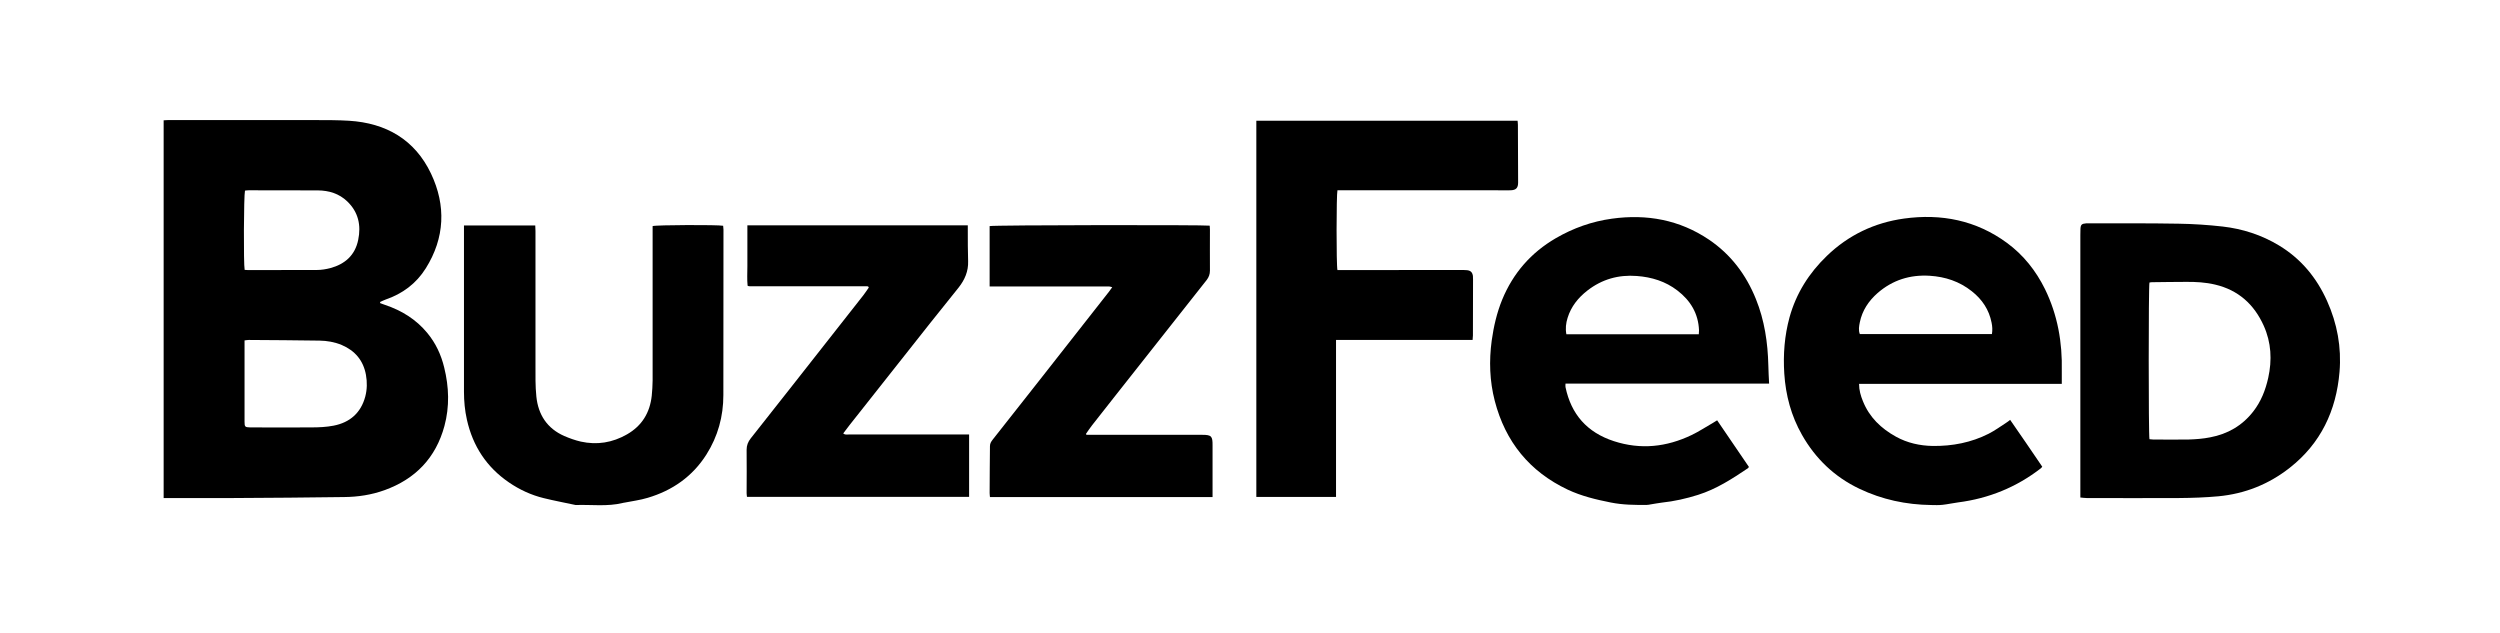
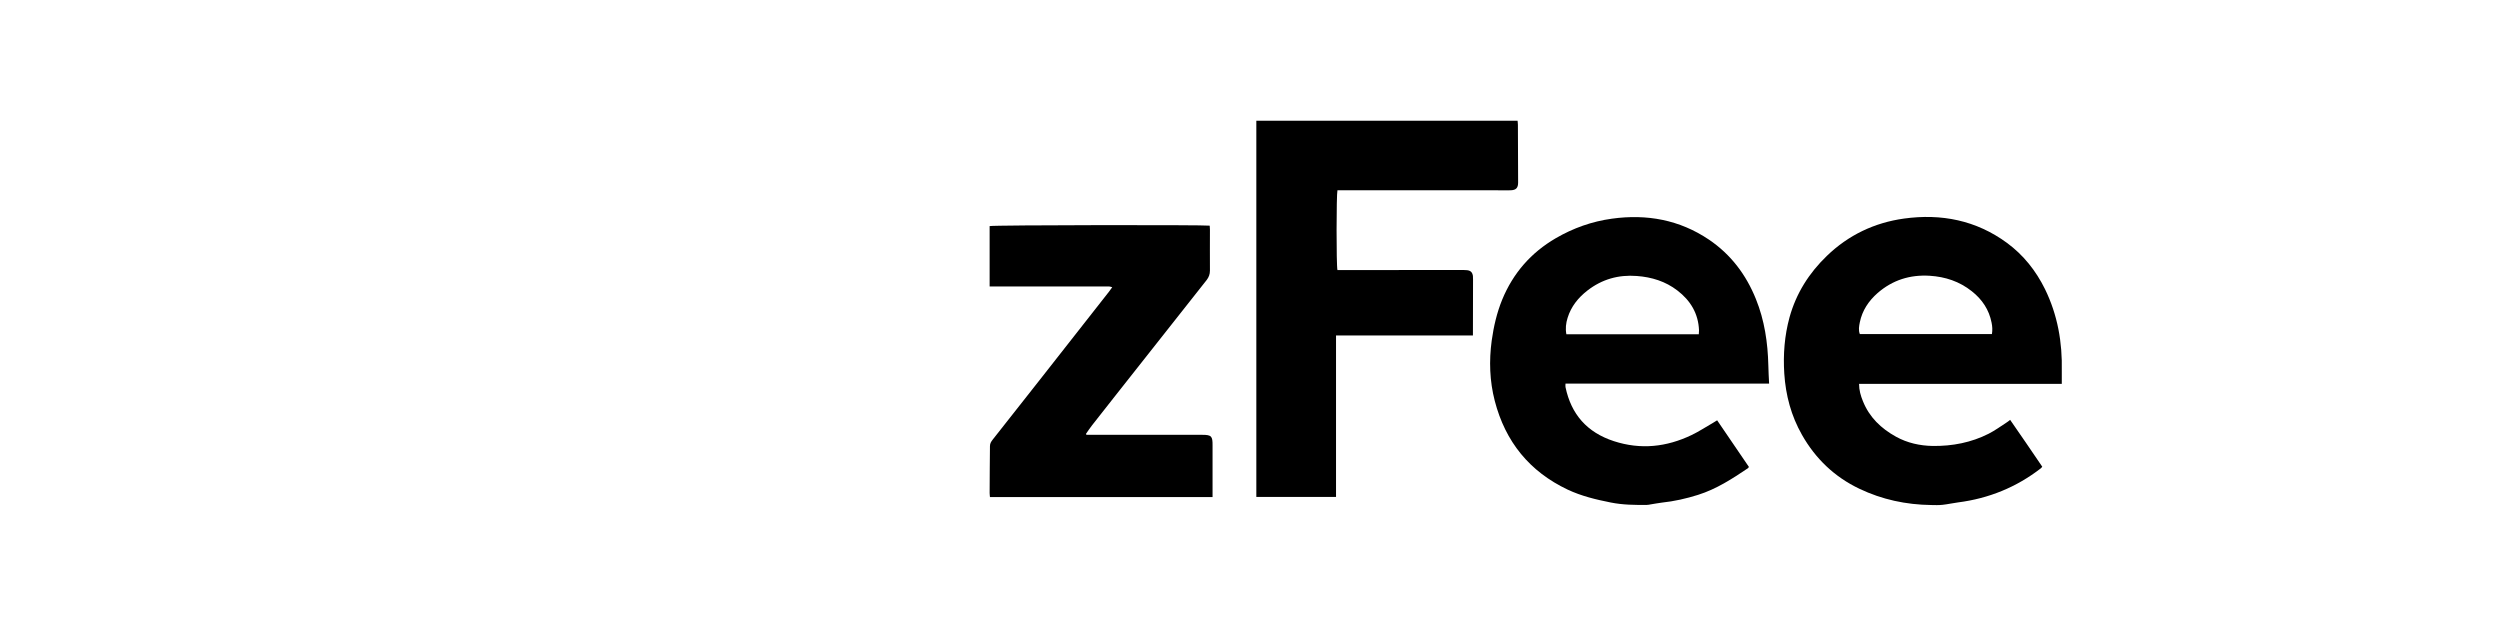
<svg xmlns="http://www.w3.org/2000/svg" fill="none" viewBox="0 0 229 58" height="58" width="229">
  <g clip-path="url(#clip0_7787_67)">
    <g clip-path="url(#clip1_7787_67)">
-       <path fill="black" d="M34.83 27.77C34.98 27.82 35.13 27.88 35.27 27.93C36.79 28.44 38.11 29.25 39.14 30.5C39.91 31.43 40.41 32.5 40.69 33.67C41.13 35.45 41.19 37.24 40.71 39.02C39.92 41.94 38.05 43.88 35.22 44.9C34.03 45.33 32.78 45.52 31.52 45.53C28.15 45.58 24.78 45.6 21.4 45.62C19.42 45.63 17.44 45.62 15.46 45.62C15.31 45.62 15.16 45.62 14.99 45.62V11.02C15.14 11.02 15.26 11 15.37 11C19.9 11 24.44 11 28.97 11C29.97 11 30.97 11 31.96 11.06C35.37 11.27 38 12.79 39.48 15.9C40.87 18.83 40.75 21.79 39 24.58C38.13 25.97 36.87 26.91 35.32 27.44C35.15 27.5 34.98 27.59 34.82 27.66C34.82 27.69 34.82 27.73 34.82 27.76L34.83 27.77ZM22.4 31.18C22.4 31.36 22.4 31.49 22.4 31.63C22.4 33.96 22.4 36.3 22.4 38.63C22.4 39.09 22.44 39.14 22.91 39.15C22.92 39.15 22.94 39.15 22.95 39.15C24.81 39.15 26.66 39.17 28.52 39.15C29.2 39.15 29.89 39.12 30.56 38.99C32.05 38.7 33.06 37.82 33.46 36.32C33.63 35.67 33.64 35 33.52 34.33C33.28 33.02 32.52 32.12 31.3 31.6C30.65 31.33 29.96 31.21 29.26 31.2C27.1 31.17 24.95 31.15 22.79 31.14C22.68 31.14 22.58 31.16 22.41 31.18H22.4ZM22.4 24.72C22.52 24.72 22.63 24.74 22.74 24.74C24.84 24.74 26.94 24.74 29.04 24.73C29.44 24.73 29.86 24.66 30.25 24.56C31.59 24.2 32.52 23.39 32.81 21.98C33.09 20.64 32.83 19.43 31.81 18.45C31.06 17.73 30.13 17.45 29.12 17.44C27.01 17.43 24.89 17.44 22.78 17.43C22.66 17.43 22.54 17.45 22.44 17.46C22.33 17.91 22.3 24.2 22.41 24.72H22.4Z" />
-       <path fill="black" d="M115.07 11.06H139.01C139.02 11.2 139.04 11.31 139.04 11.43C139.04 13.19 139.05 14.95 139.06 16.71C139.06 17.21 138.88 17.41 138.38 17.43C137.96 17.45 137.53 17.43 137.11 17.43C132.4 17.43 127.69 17.43 122.98 17.43C122.82 17.43 122.66 17.43 122.51 17.43C122.41 17.8 122.4 24.31 122.51 24.74C122.64 24.74 122.79 24.74 122.93 24.74C126.53 24.74 130.14 24.74 133.74 24.73C133.96 24.73 134.18 24.73 134.39 24.75C134.72 24.79 134.87 24.95 134.92 25.28C134.93 25.39 134.93 25.5 134.93 25.61C134.93 27.32 134.93 29.02 134.92 30.73C134.92 30.85 134.91 30.97 134.89 31.14H122.38C122.38 32.39 122.38 33.58 122.38 34.78C122.38 35.97 122.38 37.16 122.38 38.34C122.38 39.54 122.38 40.74 122.38 41.94V45.52H115.08V11.06H115.07Z" />
+       <path fill="black" d="M115.07 11.06H139.01C139.02 11.2 139.04 11.31 139.04 11.43C139.04 13.19 139.05 14.95 139.06 16.71C139.06 17.21 138.88 17.41 138.38 17.43C137.96 17.45 137.53 17.43 137.11 17.43C132.4 17.43 127.69 17.43 122.98 17.43C122.82 17.43 122.66 17.43 122.51 17.43C122.41 17.8 122.4 24.31 122.51 24.74C122.64 24.74 122.79 24.74 122.93 24.74C126.53 24.74 130.14 24.74 133.74 24.73C133.96 24.73 134.18 24.73 134.39 24.75C134.72 24.79 134.87 24.95 134.92 25.28C134.93 25.39 134.93 25.5 134.93 25.61C134.93 27.32 134.93 29.02 134.92 30.73H122.38C122.38 32.39 122.38 33.58 122.38 34.78C122.38 35.97 122.38 37.16 122.38 38.34C122.38 39.54 122.38 40.74 122.38 41.94V45.52H115.08V11.06H115.07Z" />
      <path fill="black" d="M162.05 35.14H143.4C143.4 35.28 143.38 35.37 143.4 35.46C143.92 37.96 145.38 39.61 147.83 40.41C150.29 41.21 152.65 40.95 154.95 39.85C155.62 39.53 156.25 39.11 156.9 38.74C157.02 38.67 157.13 38.6 157.29 38.5C158.27 39.94 159.24 41.36 160.2 42.77C160.16 42.83 160.14 42.87 160.11 42.89C158.67 43.86 157.22 44.8 155.54 45.33C154.46 45.67 153.36 45.92 152.22 46.04C151.88 46.08 151.55 46.15 151.21 46.2C151.09 46.22 150.97 46.25 150.85 46.25C149.74 46.26 148.65 46.25 147.55 46.03C146.19 45.76 144.86 45.44 143.6 44.85C140.1 43.19 137.89 40.46 136.92 36.72C136.45 34.9 136.39 33.06 136.64 31.2C136.82 29.91 137.11 28.65 137.6 27.45C138.6 25.02 140.24 23.14 142.51 21.82C144.11 20.89 145.83 20.28 147.66 20.03C150.84 19.59 153.84 20.13 156.54 21.95C158.55 23.31 159.94 25.16 160.84 27.39C161.63 29.34 161.93 31.38 161.98 33.47C161.99 34 162.02 34.53 162.05 35.14ZM155.61 30.62C155.61 30.47 155.63 30.36 155.63 30.26C155.57 28.72 154.85 27.53 153.65 26.61C152.56 25.77 151.29 25.38 149.93 25.28C148.25 25.15 146.74 25.58 145.41 26.61C144.56 27.27 143.91 28.08 143.59 29.12C143.44 29.6 143.38 30.1 143.48 30.62H155.62H155.61Z" />
      <path fill="black" d="M188.85 35.16H170.29C170.29 35.74 170.44 36.25 170.64 36.74C171.23 38.22 172.31 39.25 173.67 40C174.72 40.58 175.86 40.83 177.05 40.85C178.84 40.87 180.56 40.54 182.16 39.73C182.73 39.44 183.25 39.06 183.79 38.71C183.89 38.65 183.99 38.57 184.13 38.46C185.13 39.88 186.09 41.32 187.07 42.75C187.02 42.81 186.99 42.86 186.95 42.89C184.71 44.63 182.17 45.66 179.36 46.02C178.89 46.08 178.42 46.19 177.95 46.24C177.6 46.28 177.24 46.27 176.89 46.26C174.6 46.23 172.39 45.76 170.32 44.77C168.05 43.69 166.3 42.02 165.06 39.83C164.07 38.09 163.57 36.21 163.44 34.22C163.33 32.47 163.46 30.76 163.92 29.07C164.53 26.87 165.7 25.02 167.34 23.44C169.32 21.53 171.69 20.4 174.41 20.02C177.83 19.55 181.02 20.18 183.84 22.25C185.35 23.36 186.49 24.8 187.32 26.48C188.48 28.85 188.92 31.37 188.86 33.99C188.86 34.36 188.86 34.72 188.86 35.16H188.85ZM182.46 30.6C182.52 30.23 182.5 29.9 182.43 29.56C182.2 28.37 181.56 27.42 180.62 26.68C179.49 25.78 178.19 25.35 176.76 25.26C174.96 25.15 173.36 25.65 171.99 26.84C171.17 27.56 170.58 28.44 170.36 29.52C170.29 29.87 170.22 30.24 170.36 30.6H182.46Z" />
-       <path fill="black" d="M190.56 45.55C190.56 45.34 190.56 45.19 190.56 45.04C190.56 37.2 190.56 29.37 190.56 21.53C190.56 21.34 190.56 21.15 190.57 20.96C190.59 20.58 190.69 20.49 191.08 20.46C191.15 20.46 191.22 20.46 191.28 20.46C194.04 20.46 196.8 20.44 199.55 20.49C200.9 20.51 202.25 20.6 203.59 20.75C205.42 20.96 207.16 21.52 208.75 22.48C210.77 23.7 212.2 25.43 213.16 27.57C214.09 29.64 214.49 31.81 214.3 34.07C214 37.62 212.58 40.62 209.74 42.85C207.82 44.36 205.63 45.23 203.21 45.46C202.02 45.57 200.81 45.61 199.61 45.62C196.78 45.64 193.96 45.62 191.13 45.62C190.96 45.62 190.78 45.59 190.55 45.57L190.56 45.55ZM196.88 40.23C196.99 40.23 197.11 40.26 197.23 40.26C198.31 40.26 199.39 40.28 200.46 40.26C201.13 40.24 201.8 40.19 202.45 40.06C204.05 39.76 205.39 38.99 206.4 37.69C207.11 36.78 207.52 35.73 207.77 34.61C208.13 32.98 208.05 31.38 207.36 29.84C206.48 27.88 205.03 26.57 202.91 26.07C202.03 25.86 201.13 25.81 200.23 25.82C199.19 25.82 198.16 25.84 197.12 25.85C197.04 25.85 196.96 25.87 196.89 25.88C196.8 26.22 196.8 39.82 196.89 40.23H196.88Z" />
-       <path fill="black" d="M42.49 20.65H49.03C49.03 20.83 49.05 21 49.05 21.17C49.05 25.25 49.05 29.33 49.05 33.42C49.05 34.39 49.03 35.36 49.13 36.32C49.3 37.99 50.12 39.25 51.69 39.94C52.18 40.15 52.68 40.33 53.2 40.45C54.69 40.78 56.1 40.55 57.43 39.79C58.81 39 59.53 37.8 59.7 36.25C59.75 35.79 59.77 35.32 59.78 34.86C59.78 30.3 59.78 25.74 59.78 21.18C59.78 21.02 59.78 20.86 59.78 20.71C60.12 20.6 65.78 20.58 66.24 20.68C66.24 20.79 66.27 20.91 66.27 21.03C66.27 26.08 66.27 31.13 66.26 36.19C66.26 38.14 65.76 39.97 64.71 41.63C63.43 43.65 61.59 44.93 59.33 45.6C58.64 45.81 57.92 45.9 57.21 46.04C57.16 46.05 57.1 46.05 57.05 46.07C55.62 46.42 54.17 46.21 52.73 46.26C51.76 46.05 50.78 45.87 49.81 45.63C48.66 45.35 47.6 44.86 46.62 44.19C44.57 42.79 43.31 40.86 42.77 38.45C42.58 37.61 42.5 36.75 42.5 35.89C42.5 30.97 42.5 26.06 42.5 21.14C42.5 20.99 42.5 20.84 42.5 20.65H42.49Z" />
-       <path fill="black" d="M68.42 45.5C68.41 45.38 68.39 45.28 68.39 45.17C68.39 43.85 68.41 42.52 68.39 41.2C68.39 40.79 68.52 40.47 68.77 40.15C69.96 38.65 71.14 37.15 72.32 35.65C74.57 32.79 76.83 29.92 79.08 27.05C79.26 26.82 79.42 26.57 79.58 26.34C79.55 26.28 79.54 26.27 79.54 26.26C79.54 26.26 79.52 26.24 79.51 26.24C79.48 26.24 79.46 26.22 79.43 26.22C79.39 26.22 79.35 26.22 79.31 26.22C75.76 26.22 72.21 26.22 68.66 26.22C68.63 26.22 68.61 26.22 68.58 26.21C68.57 26.21 68.55 26.21 68.48 26.17C68.42 25.59 68.46 24.98 68.46 24.38C68.46 23.75 68.46 23.12 68.46 22.5V20.64H88.65C88.65 20.81 88.65 20.95 88.65 21.1C88.65 22.04 88.65 22.98 88.68 23.93C88.71 24.85 88.37 25.63 87.81 26.34C86.94 27.43 86.07 28.51 85.2 29.6C82.74 32.72 80.27 35.83 77.81 38.95C77.62 39.19 77.43 39.45 77.24 39.7C77.41 39.85 77.58 39.8 77.73 39.8C79.57 39.8 81.42 39.8 83.26 39.8C84.93 39.8 86.59 39.8 88.26 39.8C88.42 39.8 88.58 39.8 88.77 39.8V45.51H68.44L68.42 45.5Z" />
      <path fill="black" d="M99.51 39.83C99.66 39.83 99.81 39.83 99.96 39.83C103.35 39.83 106.73 39.83 110.12 39.83C110.97 39.83 111.08 39.95 111.07 40.81C111.07 42.22 111.07 43.62 111.07 45.03C111.07 45.19 111.07 45.35 111.07 45.53H90.68C90.67 45.4 90.65 45.28 90.65 45.16C90.65 43.73 90.67 42.29 90.68 40.86C90.68 40.62 90.79 40.45 90.93 40.27C92.37 38.45 93.8 36.62 95.24 34.8C97.36 32.11 99.47 29.41 101.59 26.71C101.68 26.59 101.76 26.47 101.88 26.31C101.76 26.28 101.68 26.24 101.59 26.24C101.41 26.24 101.24 26.24 101.06 26.24C97.78 26.24 94.51 26.24 91.23 26.24H90.65C90.65 24.36 90.65 22.52 90.65 20.71C91.03 20.61 110.32 20.59 110.81 20.67C110.81 20.78 110.83 20.9 110.83 21.02C110.83 22.28 110.82 23.53 110.83 24.79C110.83 25.12 110.73 25.39 110.53 25.65C107.73 29.19 104.93 32.74 102.13 36.29C101.43 37.18 100.72 38.07 100.03 38.96C99.83 39.21 99.66 39.48 99.47 39.75C99.49 39.78 99.51 39.81 99.53 39.84L99.51 39.83Z" />
    </g>
  </g>
  <defs>
    <clipPath id="clip0_7787_67">
      <rect fill="white" height="58" width="229" />
    </clipPath>
    <clipPath id="clip1_7787_67">
      <rect transform="translate(15 11)" fill="white" height="35.27" width="199.36" />
    </clipPath>
  </defs>
</svg>